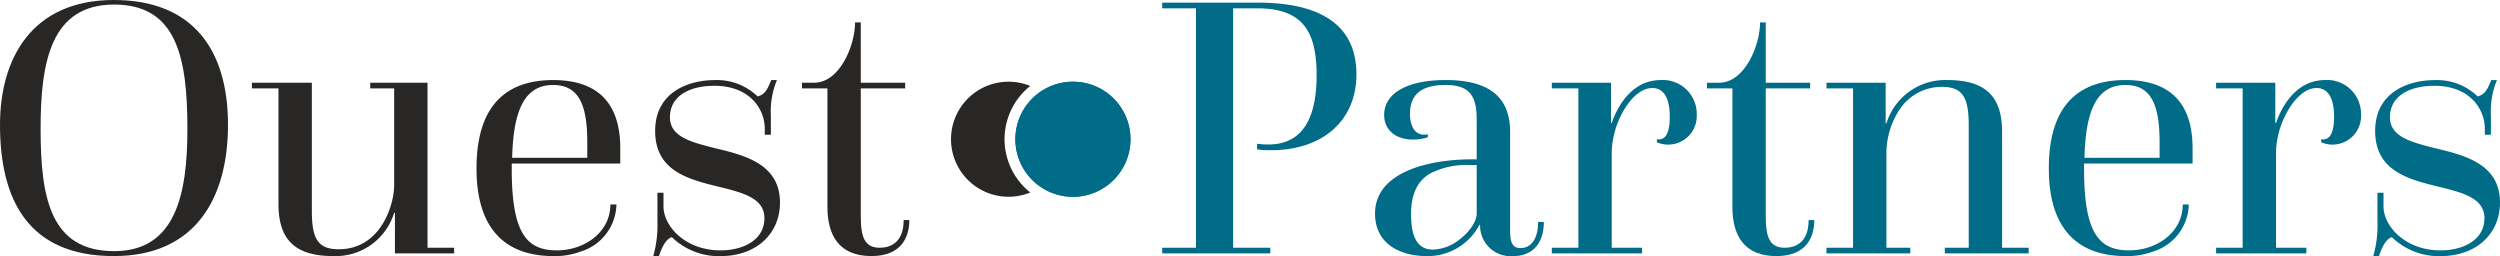
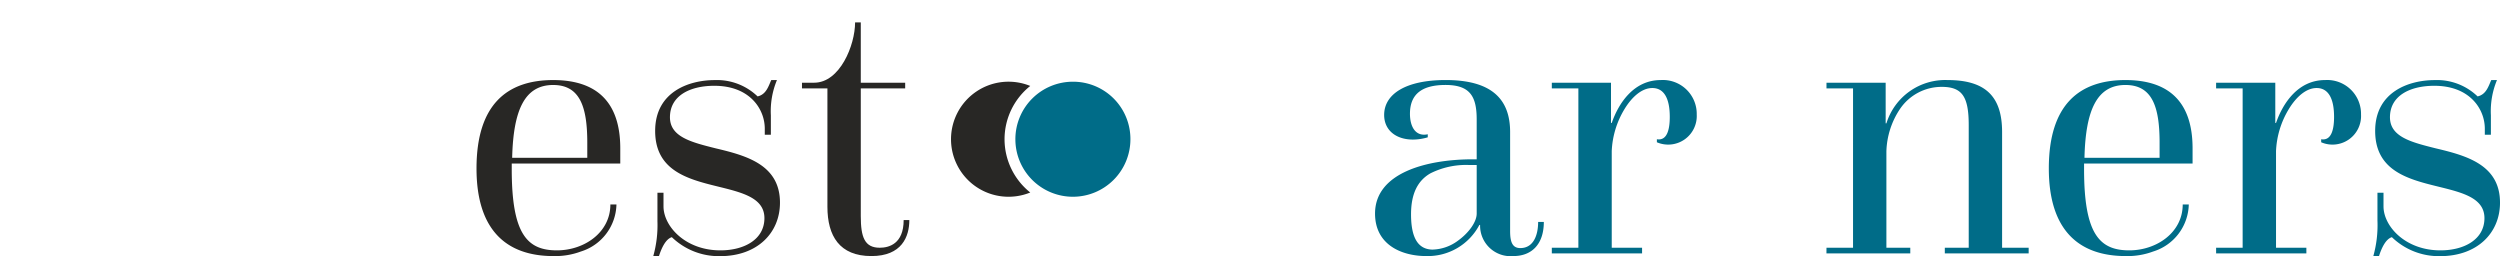
<svg xmlns="http://www.w3.org/2000/svg" id="Logo_couleur" width="294.851" height="30.202" viewBox="0 0 294.851 30.202">
-   <path id="Tracé_69" data-name="Tracé 69" d="M13.423,0C22.818,0,26.89,5.951,26.89,14.721c0,8.547-3.759,15.481-13.467,15.481C3.4,30.2,0,23.668,0,14.721,0,6.891,3.758,0,13.423,0m.045,29.619c7.293,0,8.634-6.8,8.634-14.407C22.1,6.891,20.9.537,13.468.537,6,.537,4.788,7.292,4.788,15.212c0,8.233,1.209,14.407,8.68,14.407" fill="#282725" />
-   <path id="Tracé_70" data-name="Tracé 70" d="M41.021,13.469h7.07V28.59c0,3.358.76,4.519,3.175,4.519,4.967,0,6.533-5.236,6.533-7.56V14.141h-2.82v-.672h6.756V32.932H64.87V33.6h-6.98V28.814H57.8a7.219,7.219,0,0,1-7.2,5.1c-4.429,0-6.444-1.879-6.444-6.129V14.141h-3.13Z" transform="translate(-11.312 -3.714)" fill="#282725" />
  <path id="Tracé_71" data-name="Tracé 71" d="M86.634,13.037c5.054,0,7.918,2.505,7.918,8.054v1.789h-12.8v.671c0,7.606,1.79,9.572,5.325,9.572,3.22,0,6.308-2.1,6.308-5.412h.716A5.954,5.954,0,0,1,89.9,33.26a8.673,8.673,0,0,1-3.222.537c-5.5,0-9.081-3-9.081-10.336,0-7.606,3.67-10.423,9.039-10.423m4.025,9.171v-1.79c0-4.2-.85-6.8-4.025-6.8-3.357,0-4.7,2.951-4.834,8.59Z" transform="translate(-21.397 -3.595)" fill="#282725" />
  <path id="Tracé_72" data-name="Tracé 72" d="M106.875,29.634V26.324h.715v1.611c0,2.326,2.551,5.188,6.711,5.188,2.82,0,5.191-1.295,5.191-3.8,0-2.636-3.177-3.129-6.31-3.934-3.355-.851-6.577-2.06-6.577-6.355,0-4.608,3.983-5.993,7.025-5.993a6.912,6.912,0,0,1,5.056,1.924c1.03-.224,1.3-1.251,1.611-1.924h.671a9.566,9.566,0,0,0-.716,4.16v2.281h-.718v-.715c0-2.282-1.744-5.054-5.949-5.054-2.864,0-5.235,1.161-5.235,3.712,0,2.327,2.551,2.952,5.414,3.67,3.581.849,7.562,1.923,7.562,6.4,0,3.581-2.685,6.311-7.069,6.311a7.977,7.977,0,0,1-5.684-2.239c-.76.227-1.253,1.389-1.521,2.239h-.671a13.463,13.463,0,0,0,.492-4.162" transform="translate(-29.336 -3.595)" fill="#282725" />
  <path id="Tracé_73" data-name="Tracé 73" d="M142.592,26.958c0,2.817-1.745,3.266-2.821,3.266-1.788,0-2.236-1.255-2.236-3.716V11.433h5.236v-.672h-5.236V3.648h-.671c0,2.684-1.789,7.113-4.832,7.113H130.6v.672h3V25.391c0,3.446,1.431,5.816,5.189,5.816,3.579,0,4.472-2.28,4.472-4.25Z" transform="translate(-36.014 -1.006)" fill="#282725" />
-   <path id="Tracé_74" data-name="Tracé 74" d="M200.49.433H189.261V1.1h3.982V29.337h-3.982v.671h12.75v-.671h-4.385V1.1h2.822c5.546,0,7.024,2.909,7.024,7.918,0,4.743-1.478,8.145-5.685,8.145a10.587,10.587,0,0,1-1.339-.09v.67a11.248,11.248,0,0,0,1.653.09c6.13,0,10.067-3.534,10.067-8.947,0-4.7-2.773-8.457-11.678-8.457" transform="translate(-52.19 -0.12)" fill="#006c88" />
  <path id="Tracé_75" data-name="Tracé 75" d="M235.462,22.388h.448v-4.7c0-2.64-.718-4.072-3.671-4.072-2.729,0-4.2,1.03-4.2,3.4,0,1.475.626,2.728,2.1,2.415v.359a6.226,6.226,0,0,1-1.743.267c-2.016,0-3.4-1.118-3.4-2.906,0-2.462,2.553-4.116,7.248-4.116,5.414,0,7.608,2.235,7.608,6.128v11.68c0,1.3.269,2.011,1.205,2.011,1.524,0,2.1-1.477,2.1-3.087h.671c0,2.685-1.475,4.028-3.579,4.028a3.6,3.6,0,0,1-3.938-3.668h-.087a6.874,6.874,0,0,1-6.266,3.668c-2.862,0-6.037-1.3-6.037-5.012,0-4.831,6.128-6.4,11.542-6.4m-4.7,10.646a5.218,5.218,0,0,0,2.909-1.028c1.252-.893,2.238-2.192,2.238-3.222V23.059H235.1a9.361,9.361,0,0,0-4.654.983c-1.477.85-2.279,2.37-2.279,4.832,0,2.954.936,4.16,2.593,4.16" transform="translate(-61.748 -3.595)" fill="#006c88" />
  <path id="Tracé_76" data-name="Tracé 76" d="M252.708,13.35h6.98v4.742h.089c.806-2.326,2.6-5.054,5.771-5.054a3.994,3.994,0,0,1,4.251,4.071,3.369,3.369,0,0,1-4.7,3.265v-.357c1.3.222,1.521-1.385,1.521-2.64,0-2.236-.716-3.4-2.058-3.4-1.254,0-2.418,1.073-3.266,2.459a10.379,10.379,0,0,0-1.521,4.967v11.41h3.578v.671H252.708v-.671h3.132V14.022h-3.132Z" transform="translate(-69.686 -3.595)" fill="#006c88" />
-   <path id="Tracé_77" data-name="Tracé 77" d="M280.975,11.433h-3v-.672h1.429c3.044,0,4.834-4.429,4.834-7.112h.67v7.112h5.236v.672h-5.236V26.508c0,2.462.448,3.716,2.236,3.716,1.076,0,2.82-.448,2.82-3.266h.67c0,1.97-.894,4.251-4.472,4.251-3.76,0-5.19-2.371-5.19-5.817Z" transform="translate(-76.654 -1.006)" fill="#006c88" />
  <path id="Tracé_78" data-name="Tracé 78" d="M297.436,32.812h3.132V14.022h-3.132V13.35h6.98v4.787h.09a7.26,7.26,0,0,1,7.2-5.1c4.43,0,6.442,1.878,6.442,6.128V32.812h3.133v.671h-9.889v-.671h2.82V18.359c0-3.356-.761-4.518-3.178-4.518a5.922,5.922,0,0,0-4.921,2.594,9.46,9.46,0,0,0-1.611,5.012V32.812h2.817v.671h-9.887Z" transform="translate(-82.02 -3.595)" fill="#006c88" />
  <path id="Tracé_79" data-name="Tracé 79" d="M342.677,13.037c5.055,0,7.92,2.505,7.92,8.054v1.789H337.8v.671c0,7.606,1.792,9.572,5.327,9.572,3.221,0,6.307-2.1,6.307-5.412h.716a5.951,5.951,0,0,1-4.206,5.548,8.649,8.649,0,0,1-3.219.537c-5.5,0-9.082-3-9.082-10.336,0-7.606,3.666-10.423,9.036-10.423m4.028,9.171v-1.79c0-4.2-.851-6.8-4.028-6.8-3.356,0-4.7,2.951-4.832,8.59Z" transform="translate(-92.004 -3.595)" fill="#006c88" />
  <path id="Tracé_80" data-name="Tracé 80" d="M360.886,13.35h6.98v4.742h.088c.807-2.326,2.6-5.054,5.774-5.054a3.994,3.994,0,0,1,4.25,4.071,3.369,3.369,0,0,1-4.7,3.265v-.357c1.295.222,1.52-1.385,1.52-2.64,0-2.236-.717-3.4-2.057-3.4-1.254,0-2.418,1.073-3.266,2.459a10.375,10.375,0,0,0-1.523,4.967v11.41h3.579v.671H360.886v-.671h3.129V14.022h-3.129Z" transform="translate(-99.517 -3.595)" fill="#006c88" />
  <path id="Tracé_81" data-name="Tracé 81" d="M386.973,29.634V26.324h.714v1.611c0,2.326,2.552,5.188,6.711,5.188,2.822,0,5.194-1.295,5.194-3.8,0-2.636-3.18-3.129-6.311-3.934-3.355-.851-6.578-2.06-6.578-6.355,0-4.608,3.982-5.993,7.027-5.993a6.9,6.9,0,0,1,5.053,1.924c1.031-.224,1.3-1.251,1.611-1.924h.674a9.577,9.577,0,0,0-.716,4.16v2.281h-.717v-.715c0-2.282-1.745-5.054-5.953-5.054-2.862,0-5.234,1.161-5.234,3.712,0,2.327,2.553,2.952,5.416,3.67,3.58.849,7.563,1.923,7.563,6.4,0,3.581-2.687,6.311-7.071,6.311a7.974,7.974,0,0,1-5.682-2.239c-.761.227-1.254,1.389-1.521,2.239h-.67a13.508,13.508,0,0,0,.491-4.162" transform="translate(-106.575 -3.595)" fill="#006c88" />
  <path id="Tracé_82" data-name="Tracé 82" d="M172.133,13.307a6.784,6.784,0,1,0,6.785,6.783,6.756,6.756,0,0,0-6.785-6.783" transform="translate(-45.596 -3.67)" fill="#006c88" />
-   <path id="Tracé_83" data-name="Tracé 83" d="M165.35,20.09a6.79,6.79,0,1,0,3.012-5.635,6.779,6.779,0,0,0-3.012,5.635" transform="translate(-45.596 -3.67)" fill="#006c88" />
  <path id="Tracé_84" data-name="Tracé 84" d="M161.2,20.09a8.049,8.049,0,0,1,3.032-6.283,6.785,6.785,0,1,0,0,12.567A8.051,8.051,0,0,1,161.2,20.09" transform="translate(-42.724 -3.67)" fill="#282725" />
</svg>